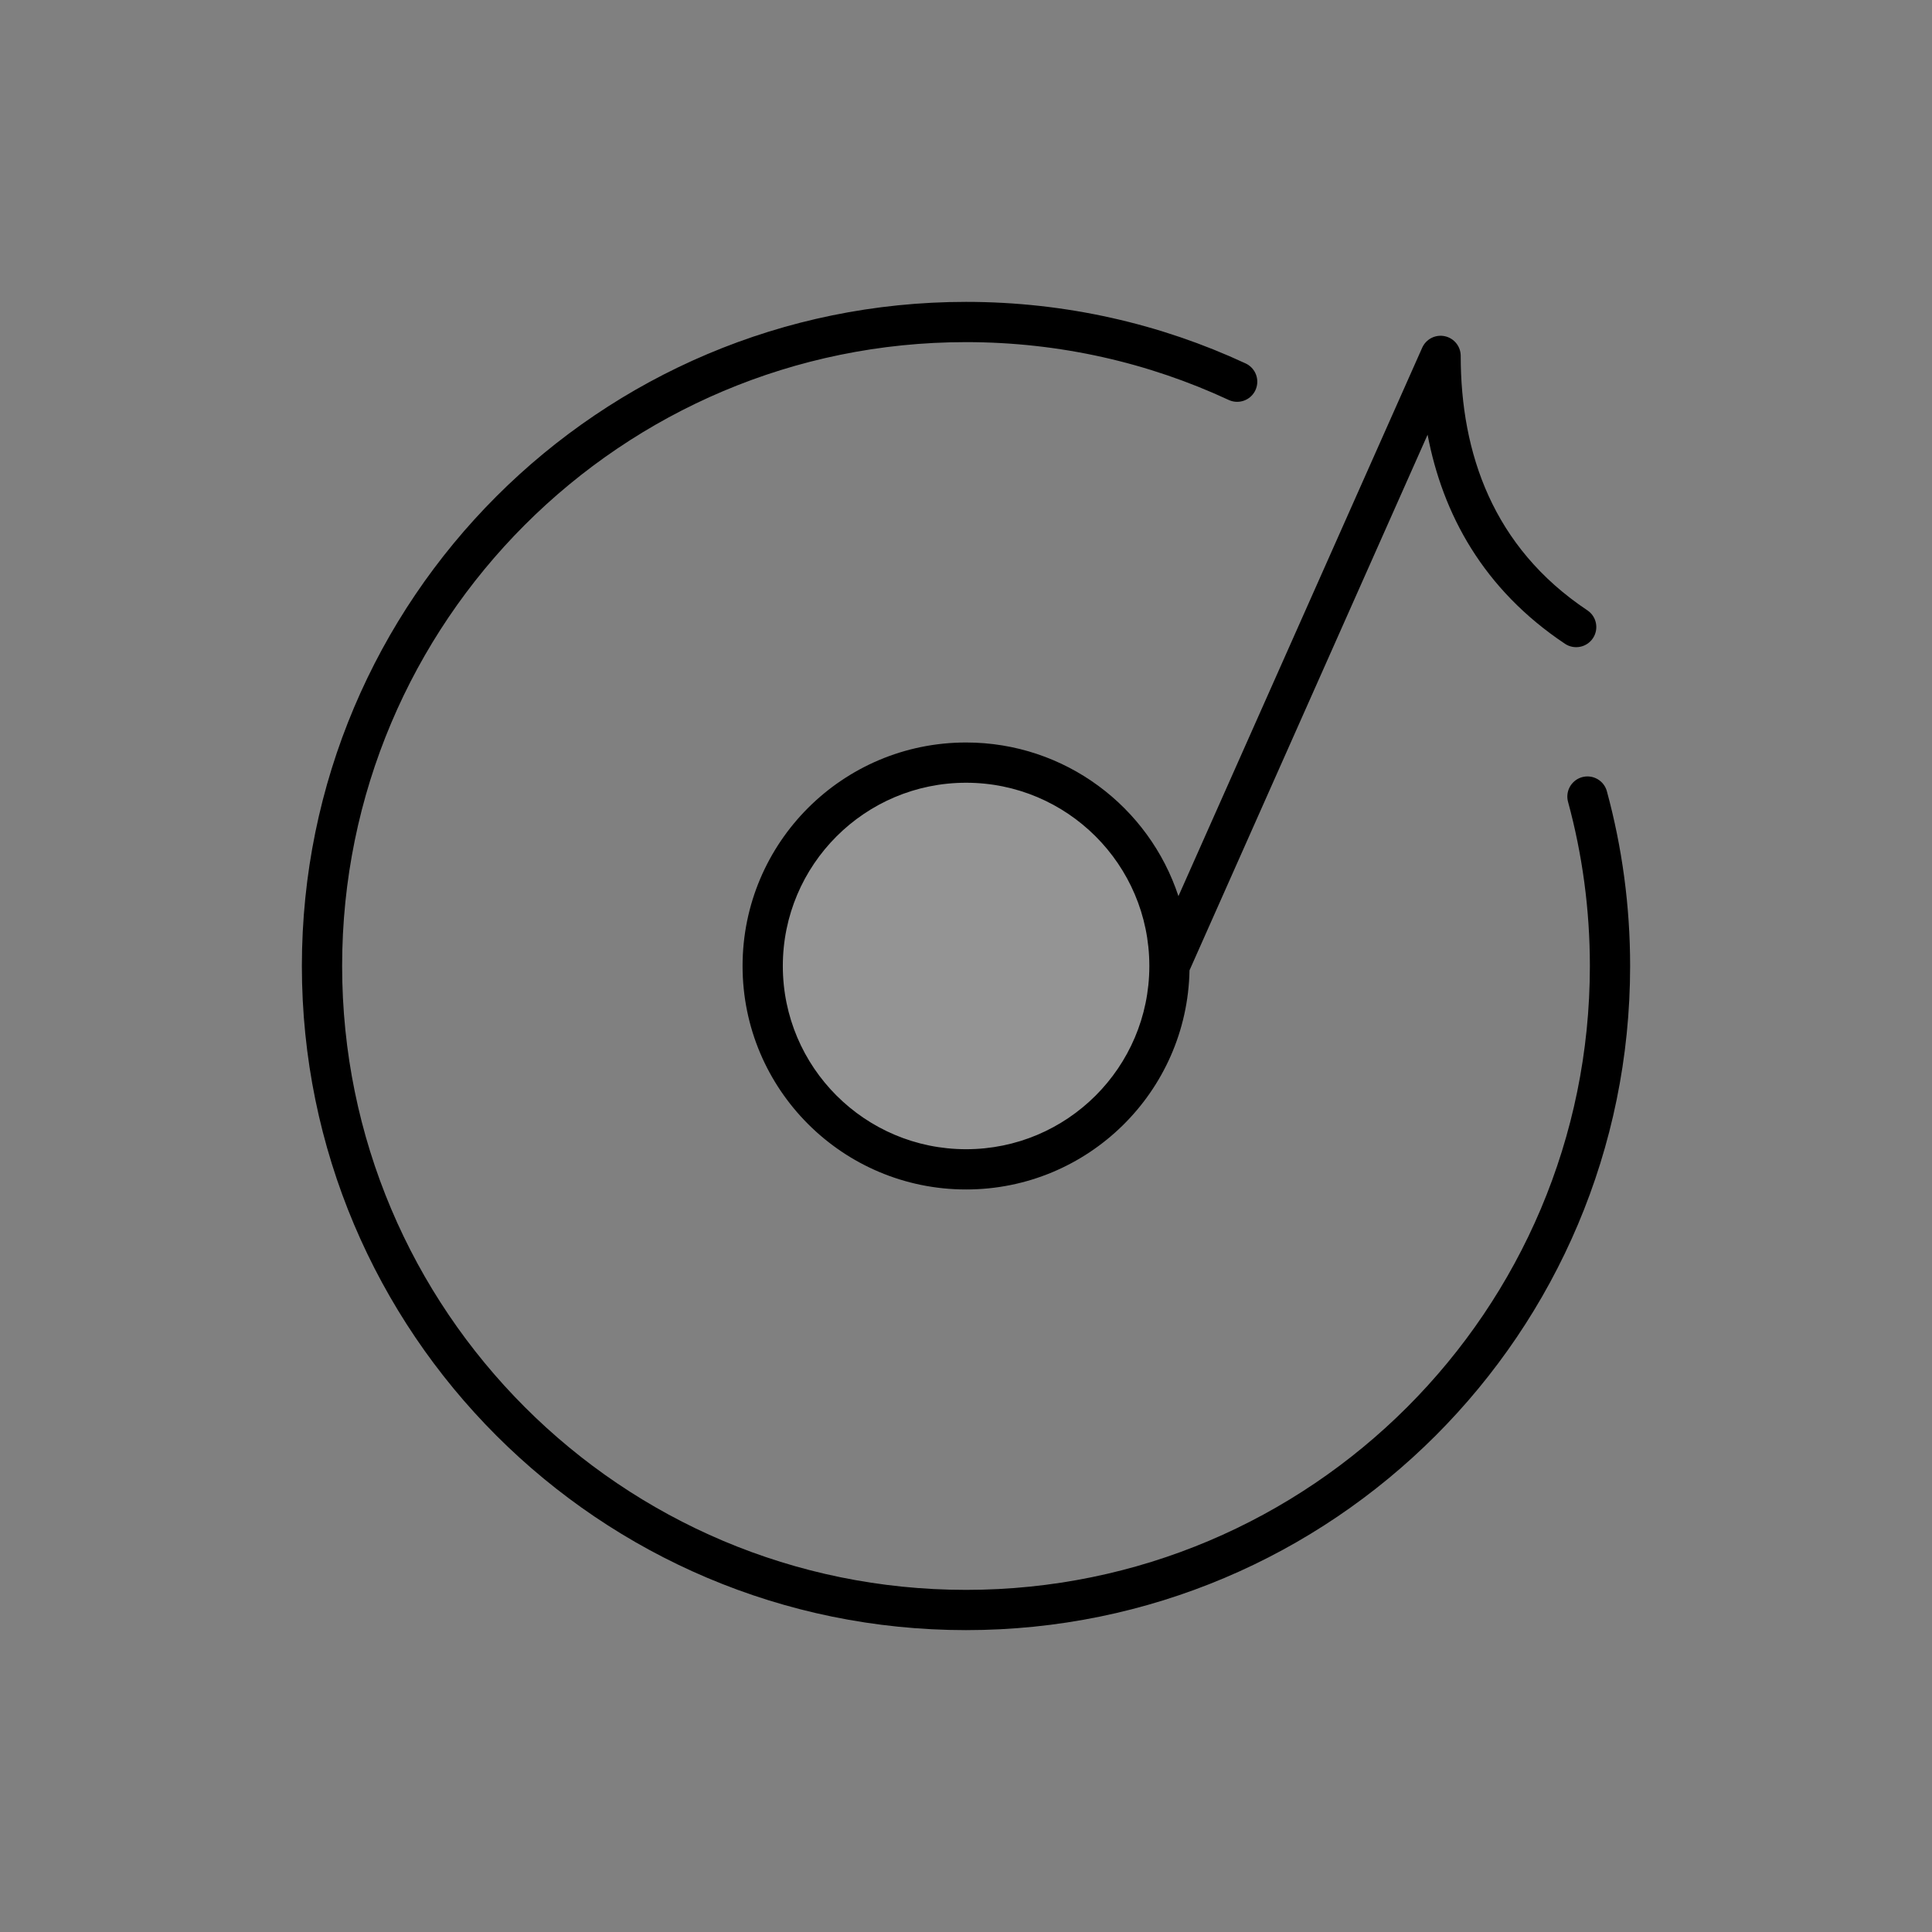
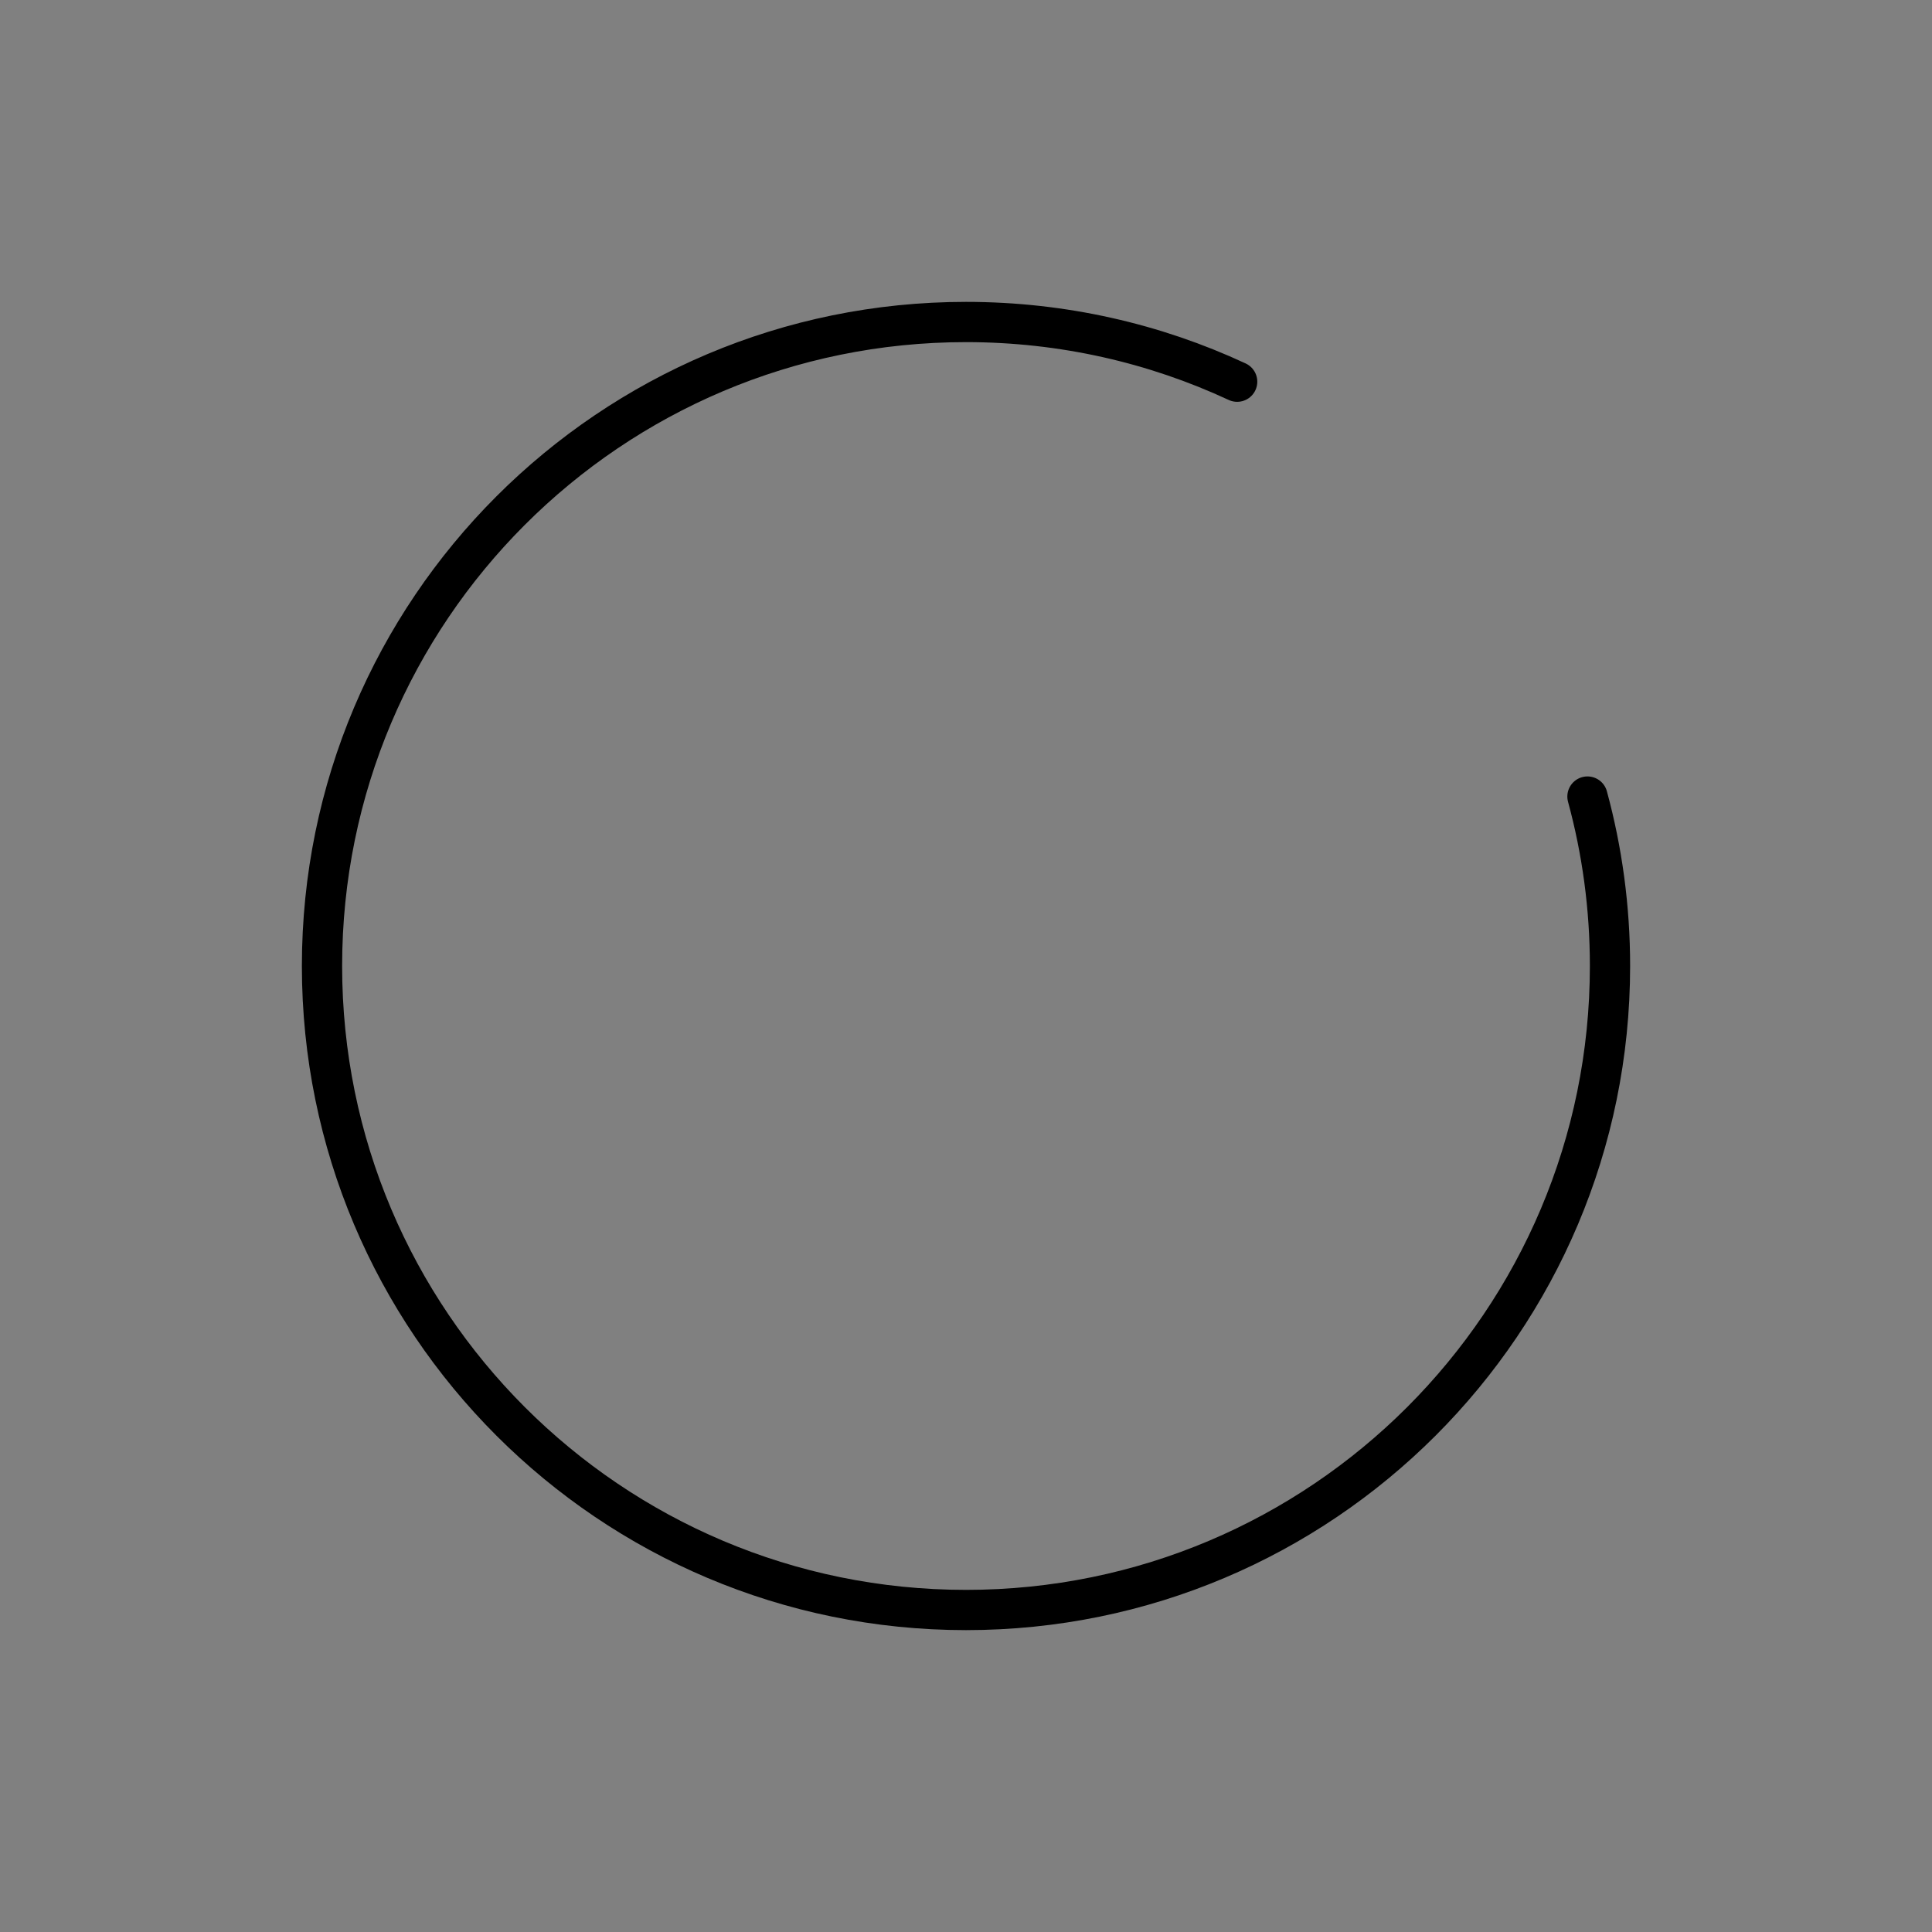
<svg xmlns="http://www.w3.org/2000/svg" width="48" height="48" viewBox="0 0 48 48" fill="none">
  <rect x="0" y="0" width="48" height="48" fill="#808080" stroke="none" />
-   <circle cx="24.002" cy="24" r="5.053" fill="white" fill-opacity="0.16" />
-   <path fill-rule="evenodd" clip-rule="evenodd" d="M36.291 8.842C36.291 8.606 36.126 8.402 35.895 8.353C35.664 8.304 35.43 8.423 35.334 8.639L29.278 22.265C28.55 20.048 26.463 18.447 24.002 18.447C20.935 18.447 18.449 20.933 18.449 24C18.449 27.066 20.935 29.552 24.002 29.552C27.032 29.552 29.496 27.125 29.553 24.108L35.468 10.8C35.842 12.768 36.847 14.638 38.882 15.995C39.112 16.148 39.423 16.086 39.576 15.856C39.729 15.626 39.667 15.316 39.437 15.163C37.088 13.597 36.291 11.253 36.291 8.842ZM28.555 23.989C28.554 23.996 28.554 24.003 28.555 24.01C28.549 26.52 26.513 28.552 24.002 28.552C21.488 28.552 19.449 26.514 19.449 24C19.449 21.485 21.488 19.447 24.002 19.447C26.513 19.447 28.549 21.48 28.555 23.989Z" fill="black" />
  <path d="M39.44 19.79C39.805 21.131 40 22.543 40 24C40 32.837 32.837 40 24 40C15.163 40 8 32.837 8 24C8 15.163 15.163 8 24 8C26.407 8 28.689 8.531 30.737 9.483" stroke="black" stroke-linecap="round" stroke-linejoin="round" />
</svg>